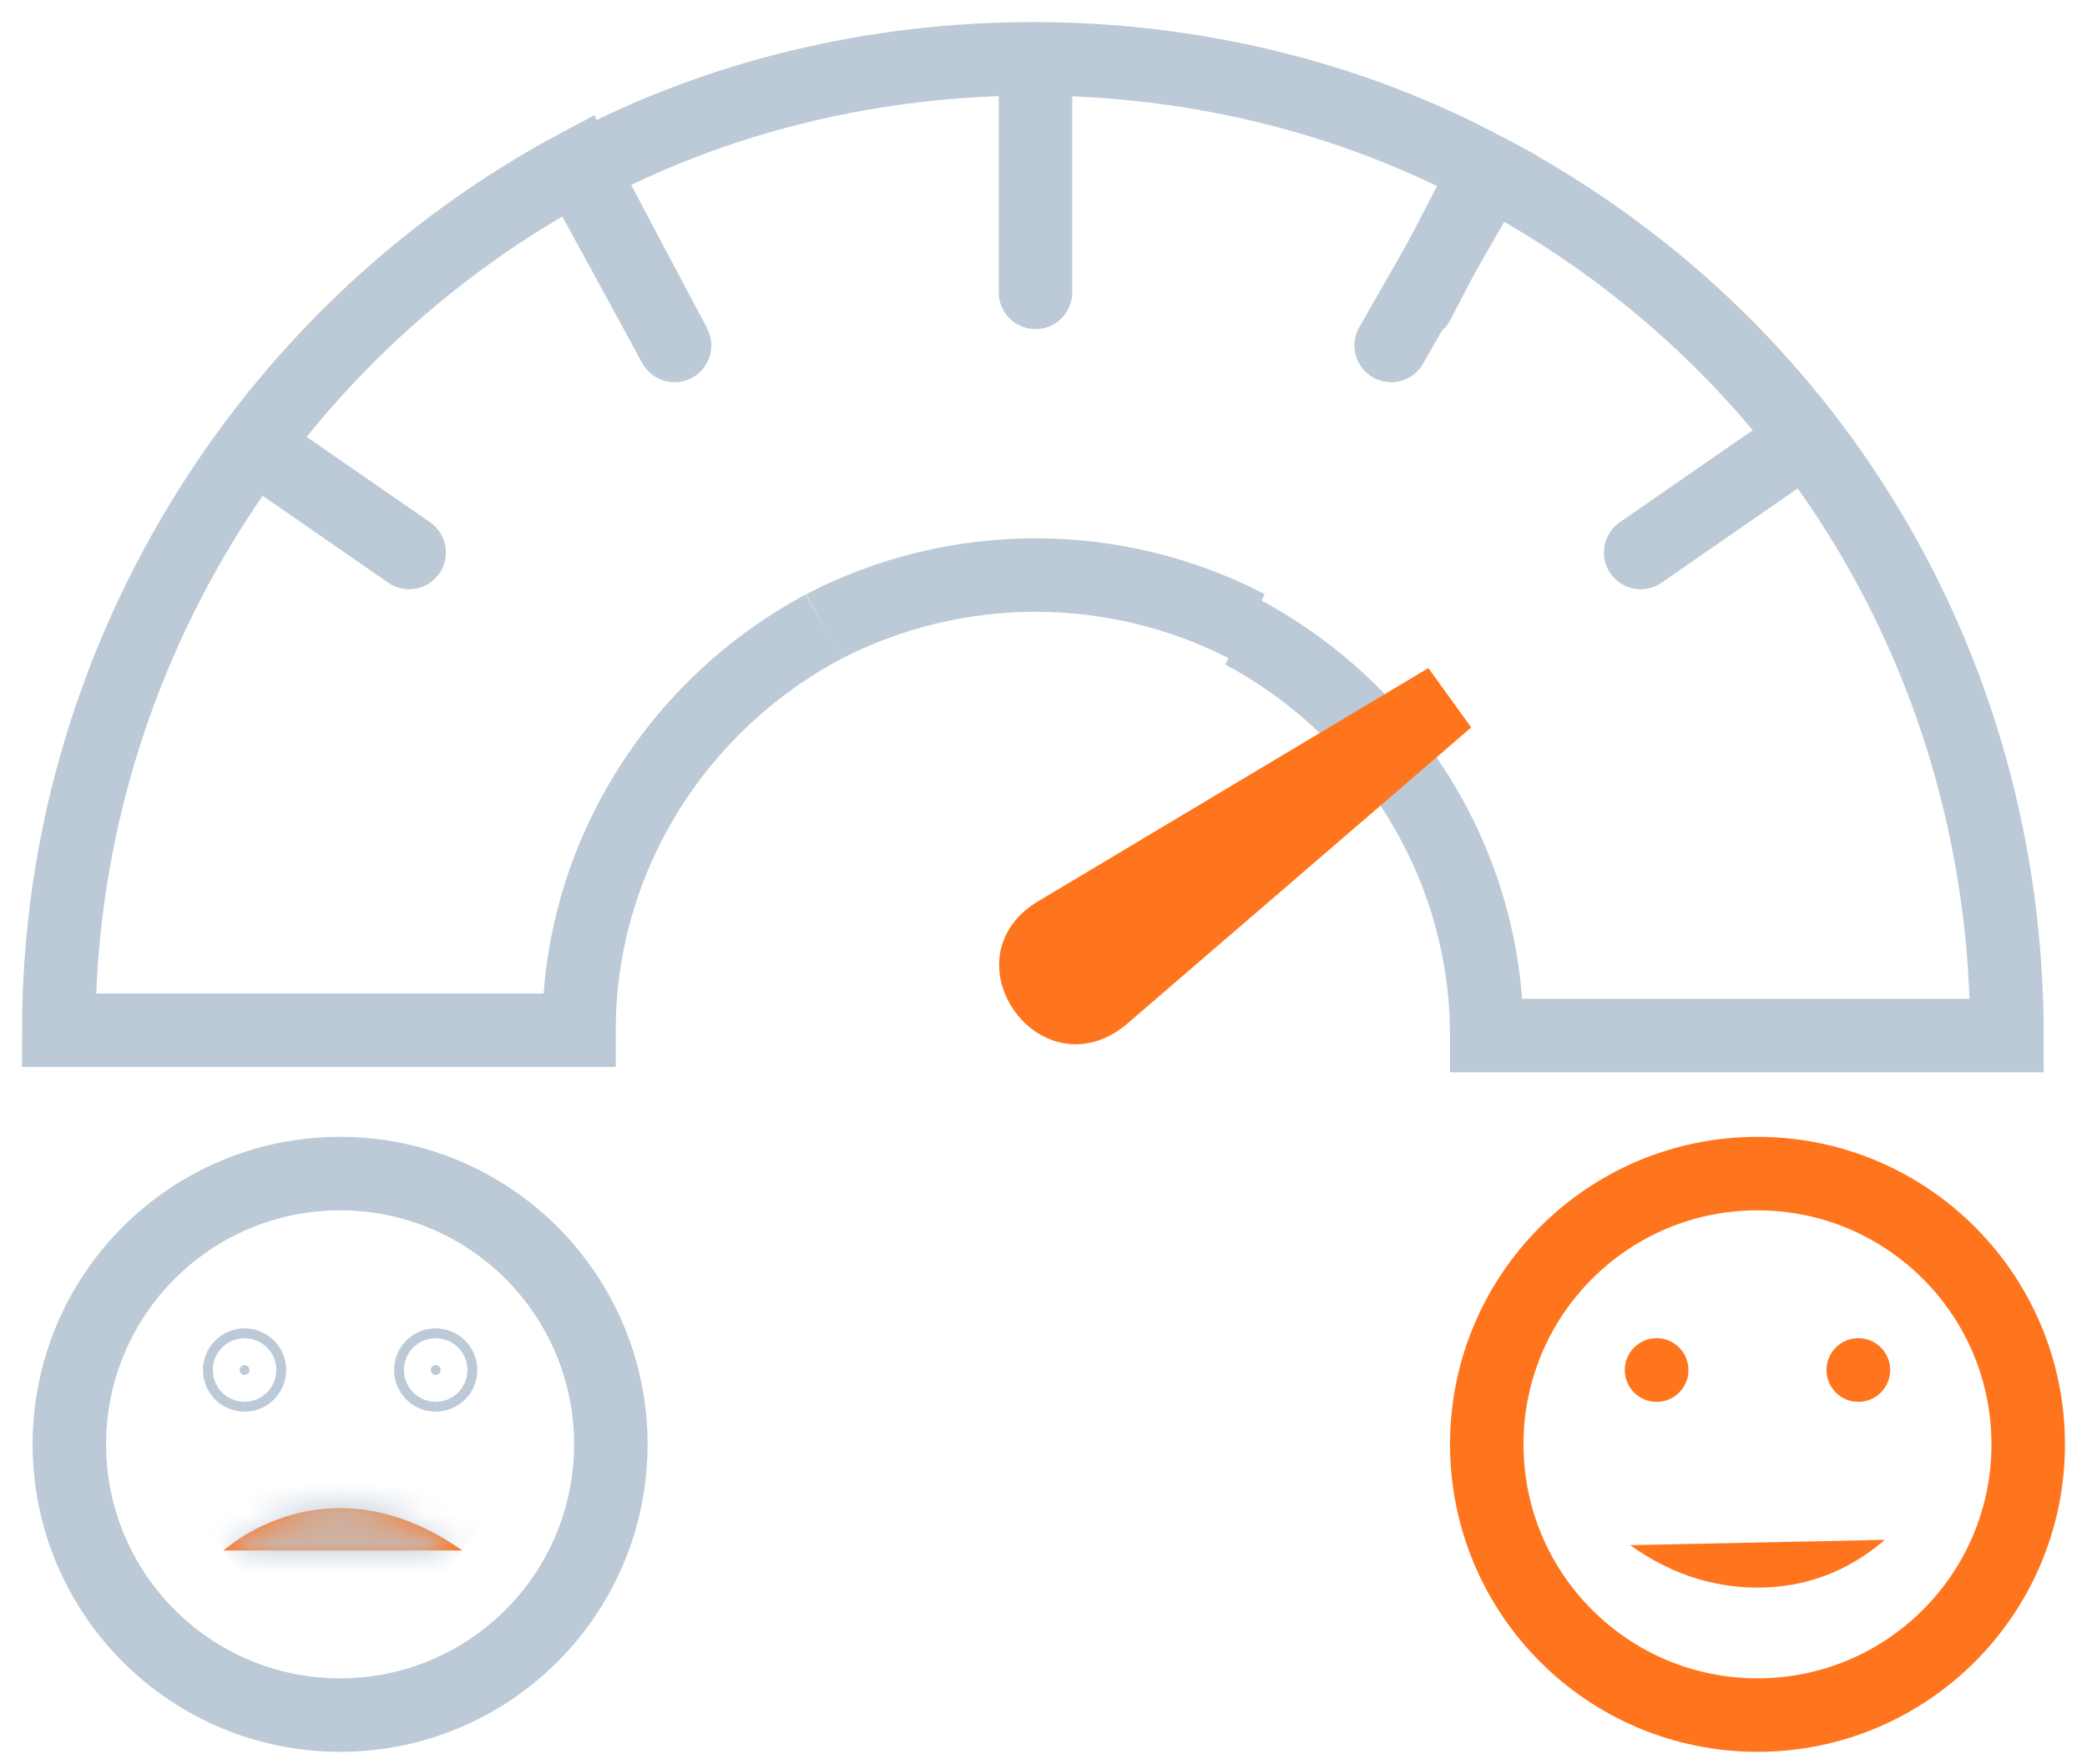
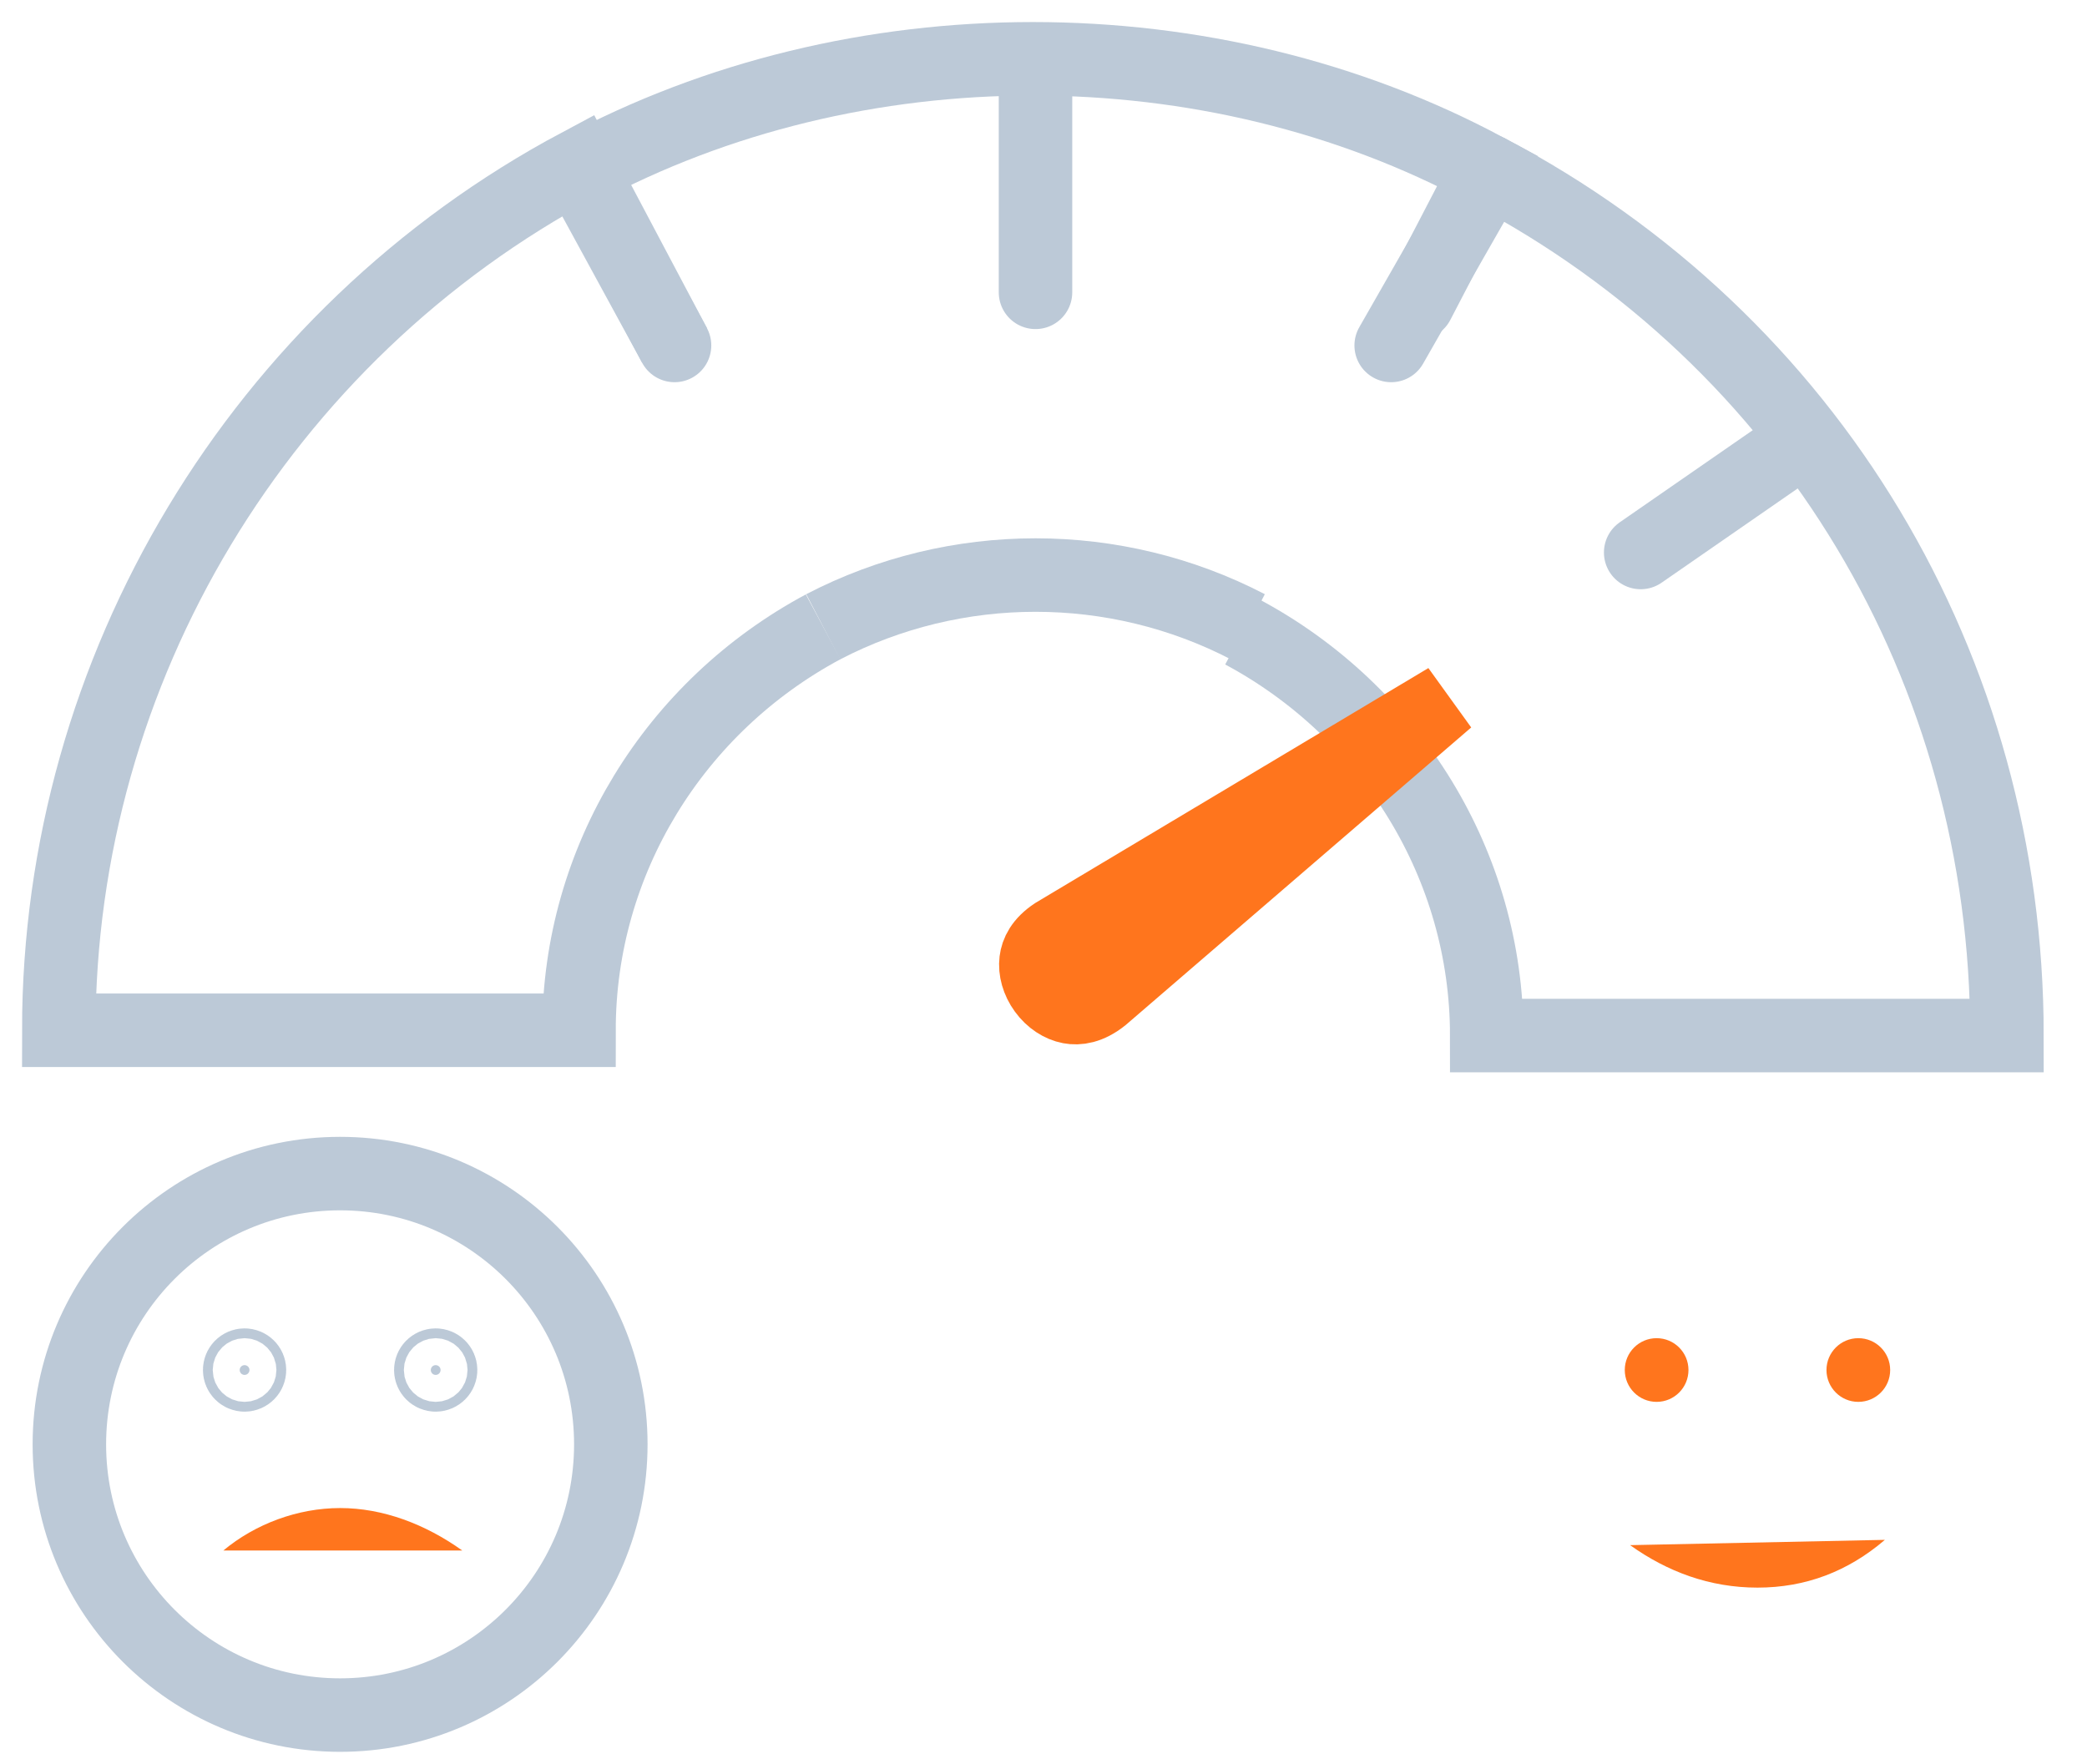
<svg xmlns="http://www.w3.org/2000/svg" width="71" height="60" viewBox="0 0 71 60" fill="none">
  <g id="Group 4868">
-     <path id="Vector" d="M59.79 58.345C64.876 58.345 69 54.221 69 49.135C69 44.048 64.876 39.924 59.79 39.924C54.703 39.924 50.58 44.048 50.58 49.135C50.58 54.221 54.703 58.345 59.79 58.345Z" stroke="#FF751D" stroke-width="2.5" stroke-miterlimit="10" />
    <g id="Group">
      <path id="Vector_2" d="M28.005 21.323C22.949 24.032 19.698 29.269 19.698 35.048H2C2 22.768 8.863 11.391 19.698 5.612L22.949 11.752" stroke="#BCC9D7" stroke-width="2.5" stroke-miterlimit="10" />
      <g id="Group_2">
        <path id="Vector_3" d="M42.453 21.323C37.938 18.976 32.52 18.976 28.005 21.323" stroke="#BCC9D7" stroke-width="2.5" stroke-miterlimit="10" />
        <path id="Vector_4" d="M50.218 6.696L47.328 11.752" stroke="#BCC9D7" stroke-width="2.5" stroke-linecap="round" stroke-linejoin="round" />
        <path id="Vector_5" d="M19.698 5.792C29.089 0.736 41.188 0.736 50.579 5.792L50.037 6.695" stroke="#BCC9D7" stroke-width="2.5" stroke-miterlimit="10" />
        <path id="Vector_6" d="M22.948 11.752L19.698 5.792" stroke="#BCC9D7" stroke-width="2.5" stroke-linecap="round" stroke-linejoin="round" />
      </g>
      <g id="Group_3">
        <path id="Vector_7" d="M50.579 5.792C61.595 11.571 68.277 22.768 68.277 35.228H50.579C50.579 29.45 47.328 24.212 42.272 21.503" stroke="#BCC9D7" stroke-width="2.5" stroke-miterlimit="10" />
        <path id="Vector_8" d="M48.231 10.307L50.578 5.792" stroke="#BCC9D7" stroke-width="2.5" stroke-linecap="round" stroke-linejoin="round" />
      </g>
    </g>
    <path id="Vector_9" d="M35.891 31.774L49.235 23.8L37.498 33.908C37.043 34.272 36.669 34.311 36.398 34.26C36.09 34.202 35.772 34.001 35.538 33.68C35.304 33.358 35.209 32.993 35.247 32.684C35.28 32.413 35.426 32.081 35.891 31.774Z" fill="#FF751D" stroke="#FF751D" stroke-width="2.5" />
    <g id="Group_4">
      <path id="Vector_10" d="M11.57 58.345C16.657 58.345 20.78 54.221 20.78 49.135C20.78 44.048 16.657 39.924 11.57 39.924C6.484 39.924 2.36 44.048 2.36 49.135C2.36 54.221 6.484 58.345 11.57 58.345Z" stroke="#BCC9D7" stroke-width="2.5" stroke-miterlimit="10" />
      <g id="Group_5">
        <g id="Group_6">
          <path id="Vector_11" d="M8.154 46.606C8.154 46.515 8.228 46.44 8.32 46.44C8.412 46.44 8.487 46.515 8.487 46.606C8.487 46.698 8.412 46.773 8.32 46.773C8.228 46.773 8.154 46.698 8.154 46.606Z" fill="#BCC9D7" stroke="#BCC9D7" stroke-width="2.5" />
          <path id="Vector_12" d="M14.656 46.606C14.656 46.515 14.73 46.44 14.822 46.44C14.914 46.44 14.989 46.515 14.989 46.606C14.989 46.698 14.914 46.773 14.822 46.773C14.73 46.773 14.656 46.698 14.656 46.606Z" fill="#BCC9D7" stroke="#BCC9D7" stroke-width="2.5" />
        </g>
        <g id="Vector_13">
          <mask id="path-13-inside-1_1648_1199" fill="white">
-             <path d="M7.599 52.746C8.683 51.843 10.127 51.302 11.572 51.302C13.017 51.302 14.462 51.843 15.726 52.746" />
-           </mask>
+             </mask>
          <path d="M7.599 52.746C8.683 51.843 10.127 51.302 11.572 51.302C13.017 51.302 14.462 51.843 15.726 52.746" fill="#FF751D" />
          <path d="M9.2 54.667C9.845 54.129 10.727 53.802 11.572 53.802V48.802C9.528 48.802 7.52 49.558 5.999 50.826L9.2 54.667ZM11.572 53.802C12.393 53.802 13.34 54.115 14.273 54.781L17.179 50.712C15.583 49.572 13.641 48.802 11.572 48.802V53.802Z" fill="#BCC9D7" mask="url(#path-13-inside-1_1648_1199)" />
        </g>
      </g>
    </g>
    <g id="Group_7">
      <g id="Group_8">
        <path id="Vector_14" d="M56.358 47.69C56.957 47.69 57.442 47.205 57.442 46.606C57.442 46.008 56.957 45.523 56.358 45.523C55.76 45.523 55.275 46.008 55.275 46.606C55.275 47.205 55.76 47.69 56.358 47.69Z" fill="#FF751D" />
        <path id="Vector_15" d="M63.22 47.69C63.819 47.69 64.304 47.205 64.304 46.606C64.304 46.008 63.819 45.523 63.22 45.523C62.622 45.523 62.137 46.008 62.137 46.606C62.137 47.205 62.622 47.69 63.22 47.69Z" fill="#FF751D" />
      </g>
      <path id="Vector_16" d="M55.456 52.564C56.72 53.467 58.164 54.009 59.79 54.009C61.415 54.009 62.86 53.467 64.124 52.384" fill="#FF751D" />
    </g>
    <path id="Vector_17" d="M35.228 2.722V9.945" stroke="#BCC9D7" stroke-width="2.5" stroke-linecap="round" stroke-linejoin="round" />
-     <path id="Vector_18" d="M9.223 15.544L13.919 18.795" stroke="#BCC9D7" stroke-width="2.5" stroke-linecap="round" stroke-linejoin="round" />
    <path id="Vector_19" d="M55.816 18.795L60.511 15.544" stroke="#BCC9D7" stroke-width="2.5" stroke-linecap="round" stroke-linejoin="round" />
  </g>
</svg>